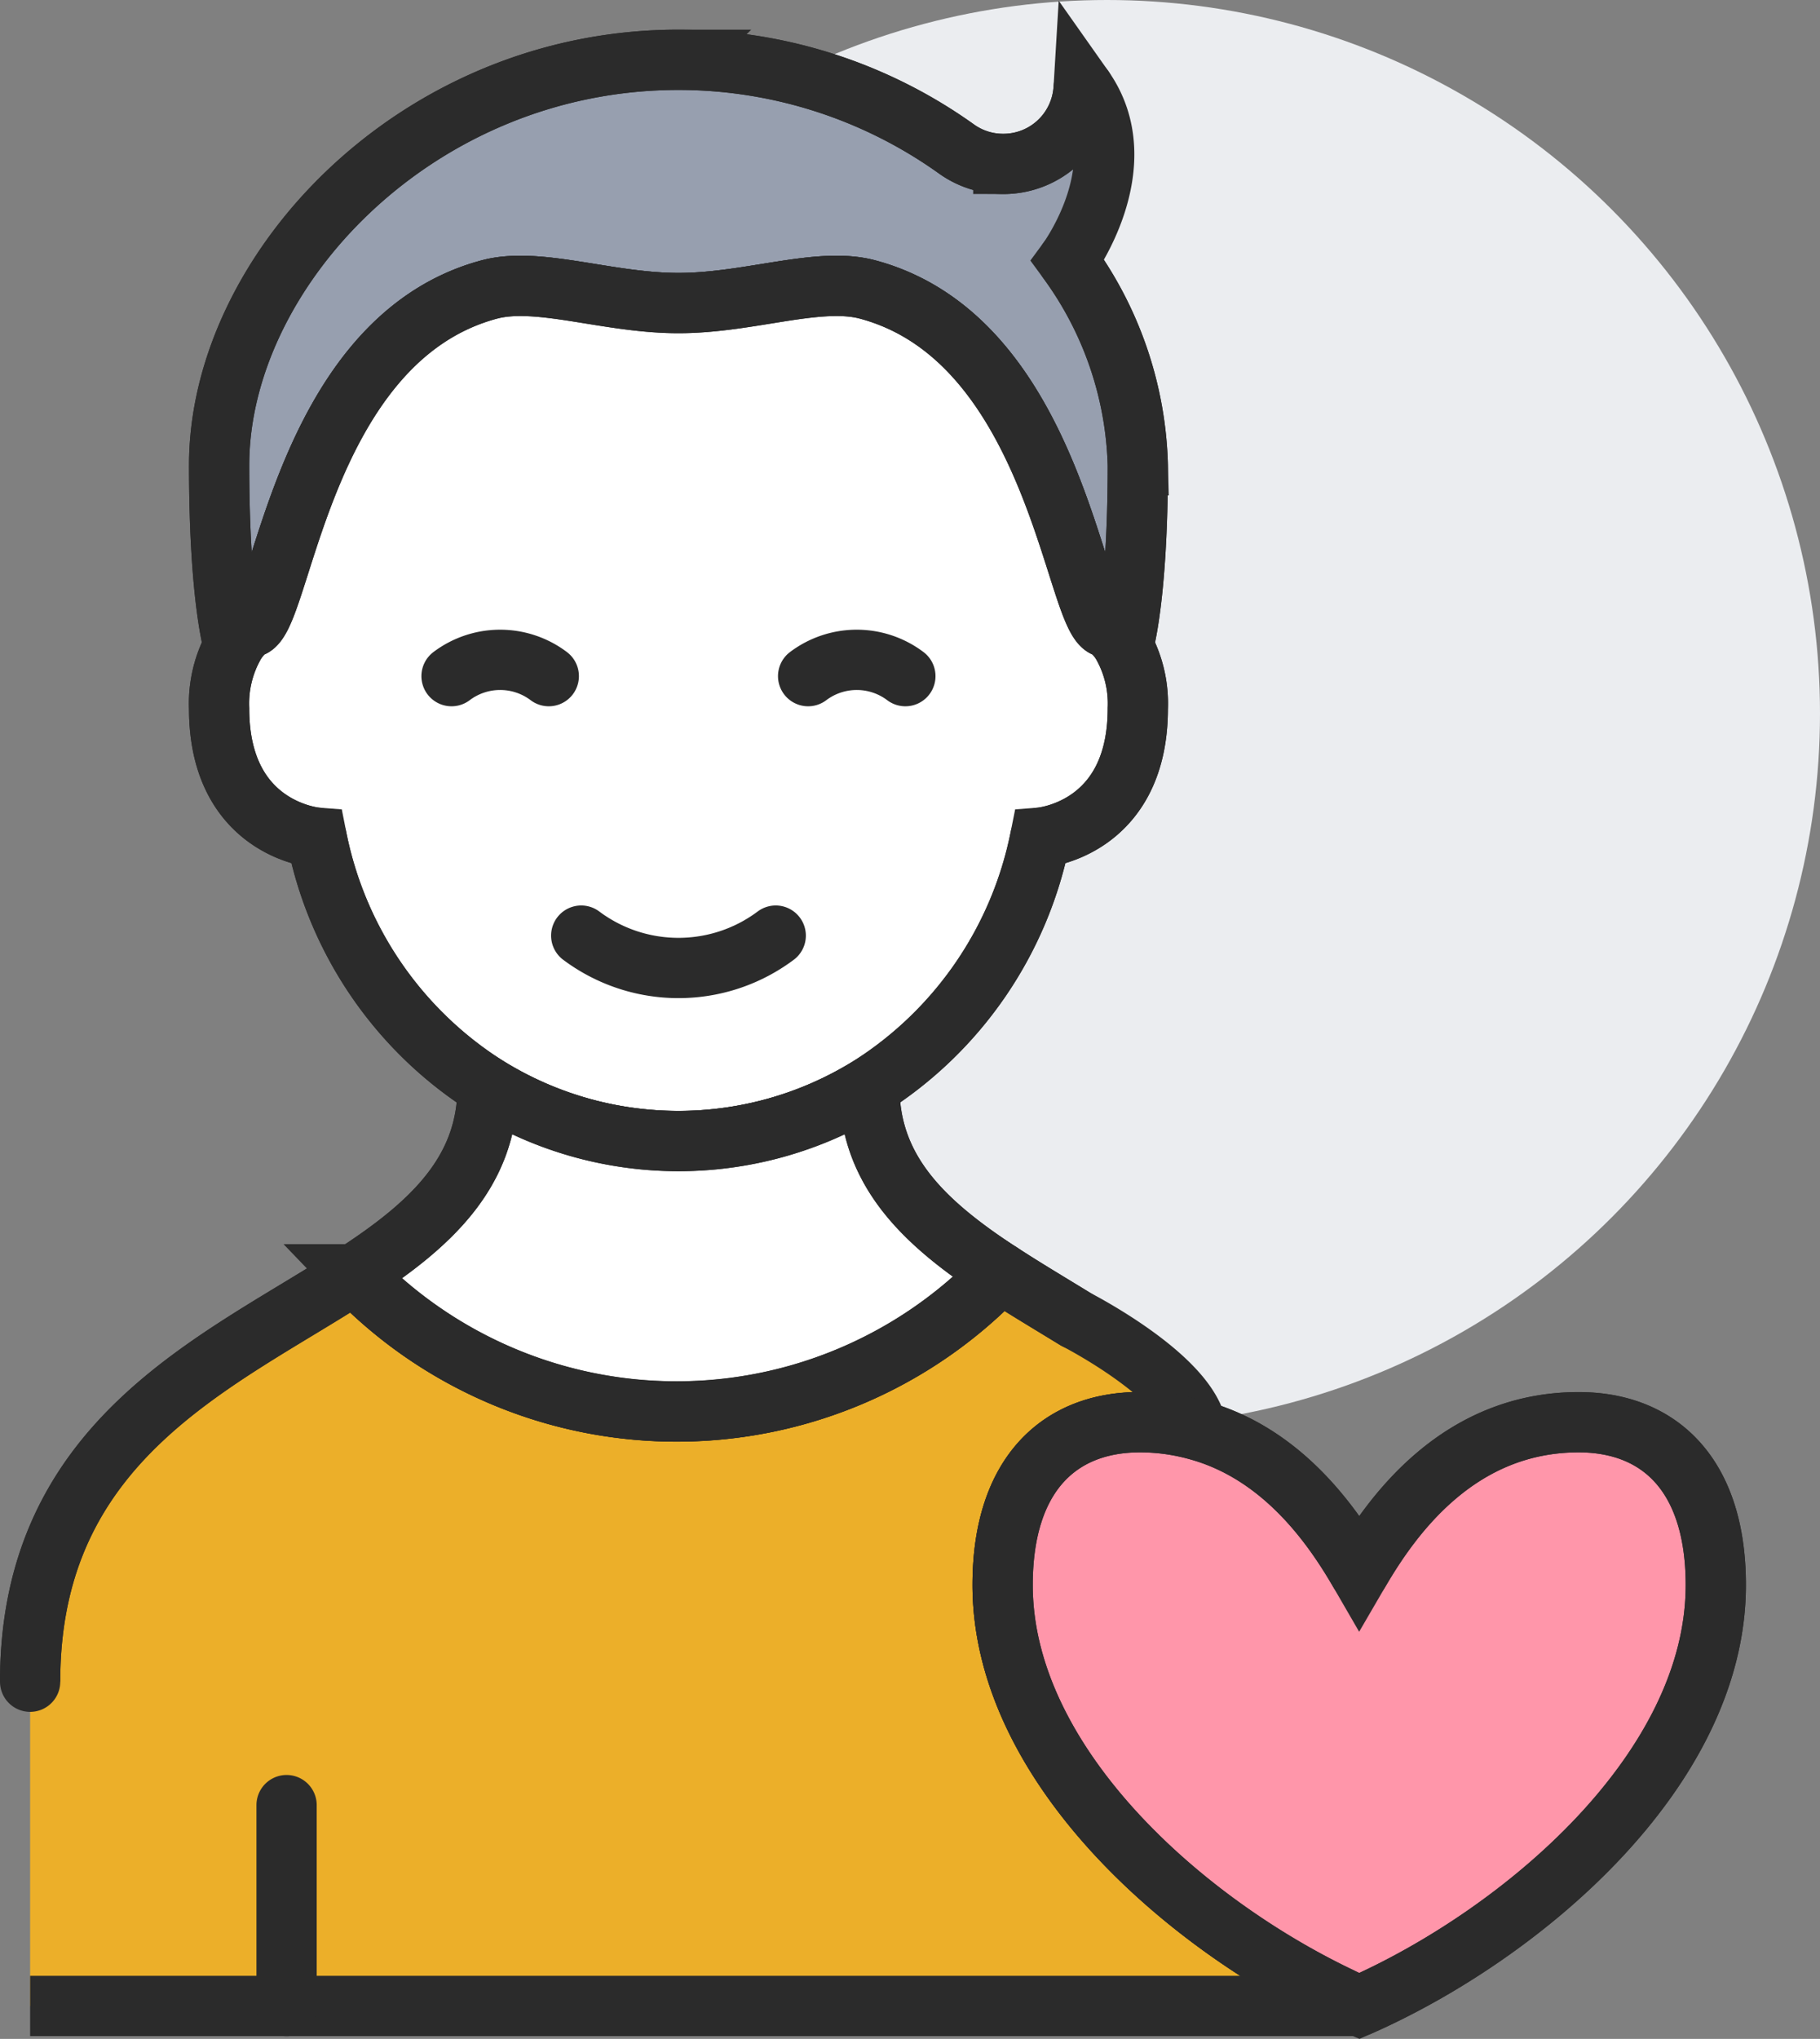
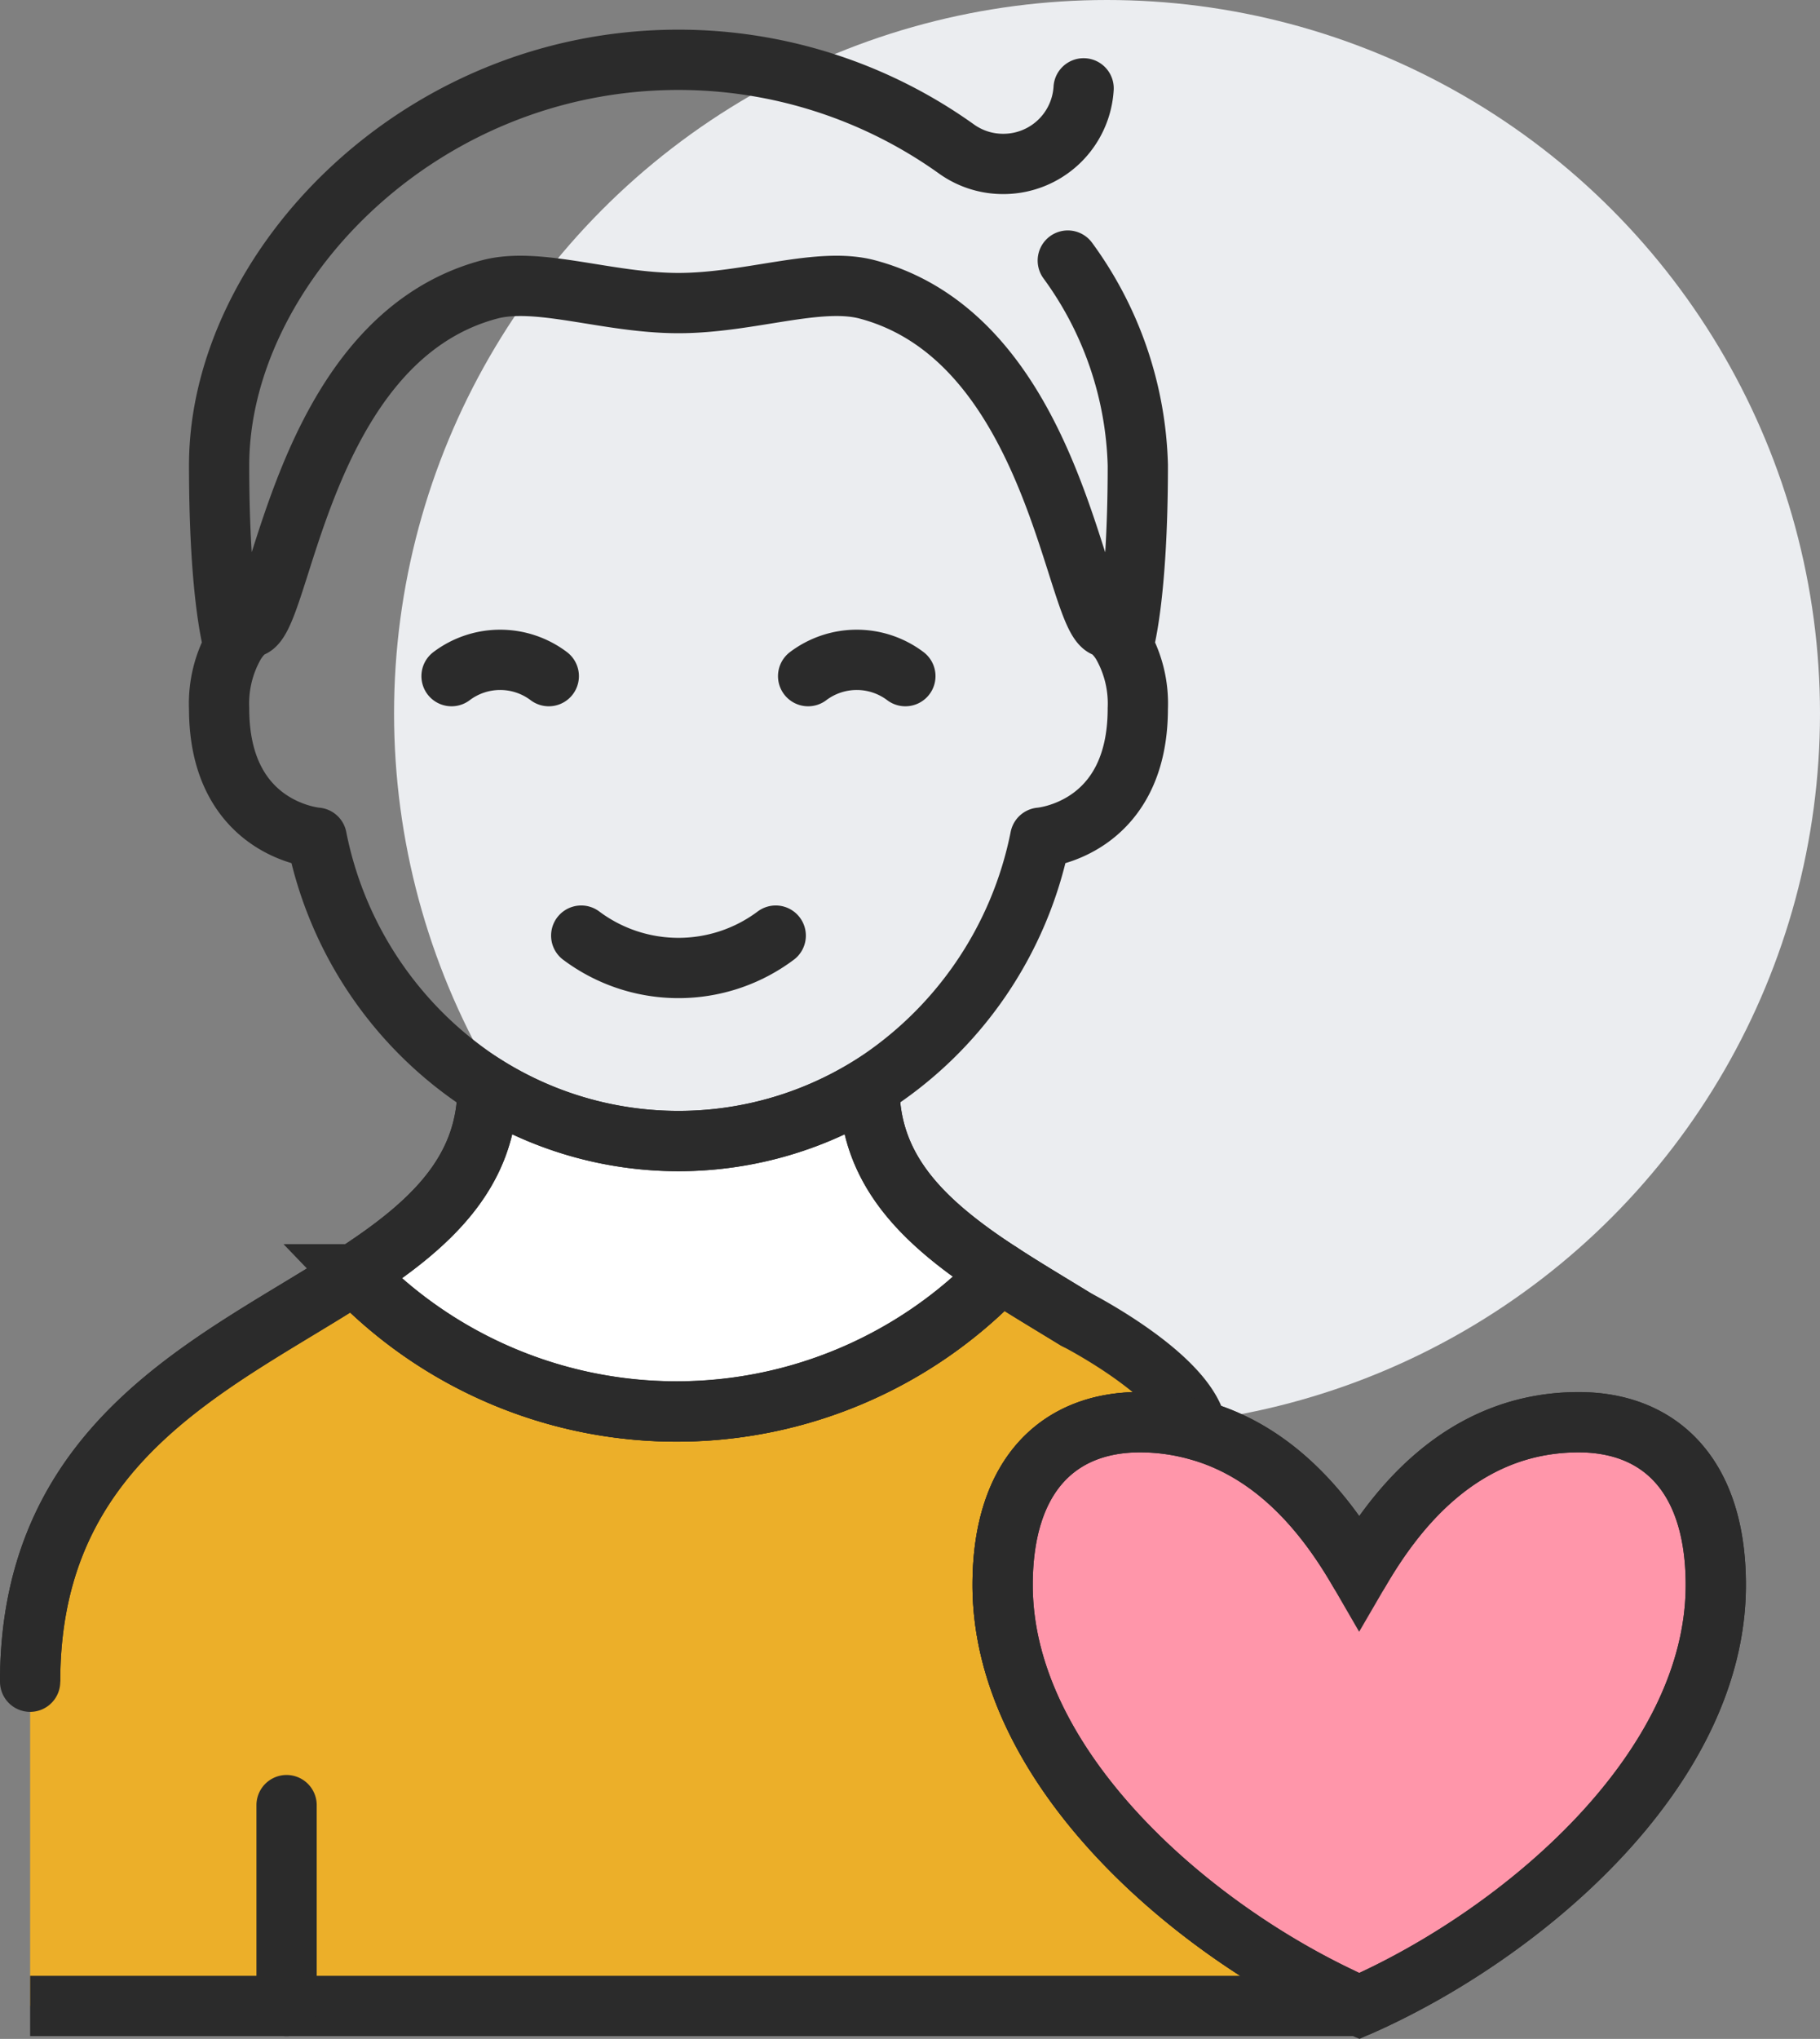
<svg xmlns="http://www.w3.org/2000/svg" width="90.621" height="101.455">
  <rect width="100%" height="100%" fill="#808080" stroke="none" />
  <circle cx="55.121" cy="35.5" r="35.5" fill="#ebedf0" />
  <g stroke="#2b2b2b" stroke-width="3">
    <path d="M1.5 83.681c0-12.121 9.426-15.914 16.141-20.274a22.27 22.27 0 0 0 32.169-.079c1.194.774 2.469 1.532 3.76 2.323 0 0 5.634 2.872 6.037 5.5-.93-.259-1.891-.389-2.857-.388-3.987 0-6.828 2.582-6.828 8.1 0 8.83 8.91 16.755 16.819 20.517l-.21.435H1.5" fill="#ecaf29" />
-     <path d="M56.653 23.152c0 6.65-.726 8.991-.726 8.991a2.74 2.74 0 0 0-.807-.921c-1.582 0-2.421-14.284-11.928-16.819-2.438-.646-5.876.678-9.41.678s-6.973-1.324-9.41-.678c-9.507 2.535-10.347 16.819-11.928 16.819a2.74 2.74 0 0 0-.807.921c0 0-.726-2.341-.726-8.991 0-9.669 9.829-20.176 22.872-20.176A23.8 23.8 0 0 1 47.648 7.43c.675.476 1.482.73 2.308.727a4 4 0 0 0 4-3.761c2.7 3.826-.791 8.57-.791 8.57 2.173 2.961 3.39 6.515 3.488 10.186z" fill="#979faf" />
    <g fill="#fff">
-       <path d="M55.927 32.143c.521.953.772 2.03.726 3.115 0 6.053-4.858 6.425-4.858 6.425a19.06 19.06 0 0 1-8.523 12.4c-5.817 3.594-13.164 3.594-18.981 0-4.428-2.783-7.511-7.269-8.523-12.4 0 0-4.858-.372-4.858-6.425-.046-1.085.205-2.162.726-3.115a2.74 2.74 0 0 1 .807-.921c1.582 0 2.421-14.284 11.928-16.819 2.438-.646 5.876.678 9.41.678s6.973-1.324 9.41-.678c9.507 2.535 10.347 16.819 11.928 16.819a2.74 2.74 0 0 1 .808.921z" />
      <path d="M43.289 54.097c0 4.245 2.84 6.828 6.521 9.234a22.27 22.27 0 0 1-32.169.079c3.729-2.421 6.634-5.034 6.634-9.312l.017-.016c5.817 3.594 13.164 3.594 18.981 0z" />
    </g>
    <g fill="none" stroke-linecap="round" stroke-linejoin="round">
      <path d="M55.12 31.223a2.74 2.74 0 0 1 .807.921c.521.953.772 2.03.726 3.115 0 6.053-4.858 6.425-4.858 6.425a19.06 19.06 0 0 1-8.523 12.4c-5.817 3.594-13.164 3.594-18.981 0-4.428-2.783-7.511-7.269-8.523-12.4 0 0-4.858-.372-4.858-6.425-.046-1.085.205-2.162.726-3.115a2.74 2.74 0 0 1 .807-.921m43.485.92s.726-2.341.726-8.991a18.03 18.03 0 0 0-3.487-10.186M12.443 31.222c1.582 0 2.421-14.284 11.928-16.819 2.438-.646 5.876.678 9.41.678s6.973-1.324 9.41-.678c9.507 2.535 10.347 16.819 11.928 16.819m-43.483.921s-.726-2.341-.726-8.991c0-9.669 9.829-20.176 22.872-20.176A23.8 23.8 0 0 1 47.647 7.43a3.98 3.98 0 0 0 2.308.727 4 4 0 0 0 4-3.761M43.289 54.094c0 4.245 2.84 6.828 6.521 9.234 1.194.774 2.469 1.532 3.76 2.323M24.275 54.094c0 4.278-2.905 6.892-6.634 9.313C10.926 67.767 1.5 71.559 1.5 83.681" />
      <path d="M17.641 63.403a22.27 22.27 0 0 0 32.169-.079M28.94 46.556c2.871 2.147 6.814 2.147 9.685 0m6.455-12.912a4.02 4.02 0 0 0-4.842 0m-17.755 0a4.02 4.02 0 0 1 4.842 0M14.269 89.822v10" />
    </g>
    <path d="M78.605 70.768c3.987 0 6.828 2.582 6.828 8.1 0 9.265-9.733 17.417-17.755 20.952-.307-.129-.63-.274-.936-.435-7.909-3.759-16.819-11.685-16.819-20.517 0-5.52 2.84-8.1 6.828-8.1a10.6 10.6 0 0 1 2.857.388c4.213 1.146 6.715 4.713 8.07 7.052 1.645-2.825 4.955-7.44 10.927-7.44z" fill="#ff96aa" />
    <path d="M66.742 99.387l.936.435C75.7 96.288 85.433 88.135 85.433 78.87c0-5.52-2.84-8.1-6.828-8.1-5.972 0-9.281 4.615-10.927 7.44-1.356-2.339-3.858-5.906-8.07-7.052a10.6 10.6 0 0 0-2.857-.388c-3.987 0-6.828 2.582-6.828 8.1 0 8.83 8.91 16.756 16.819 20.517z" fill="none" stroke-linejoin="round" />
  </g>
</svg>